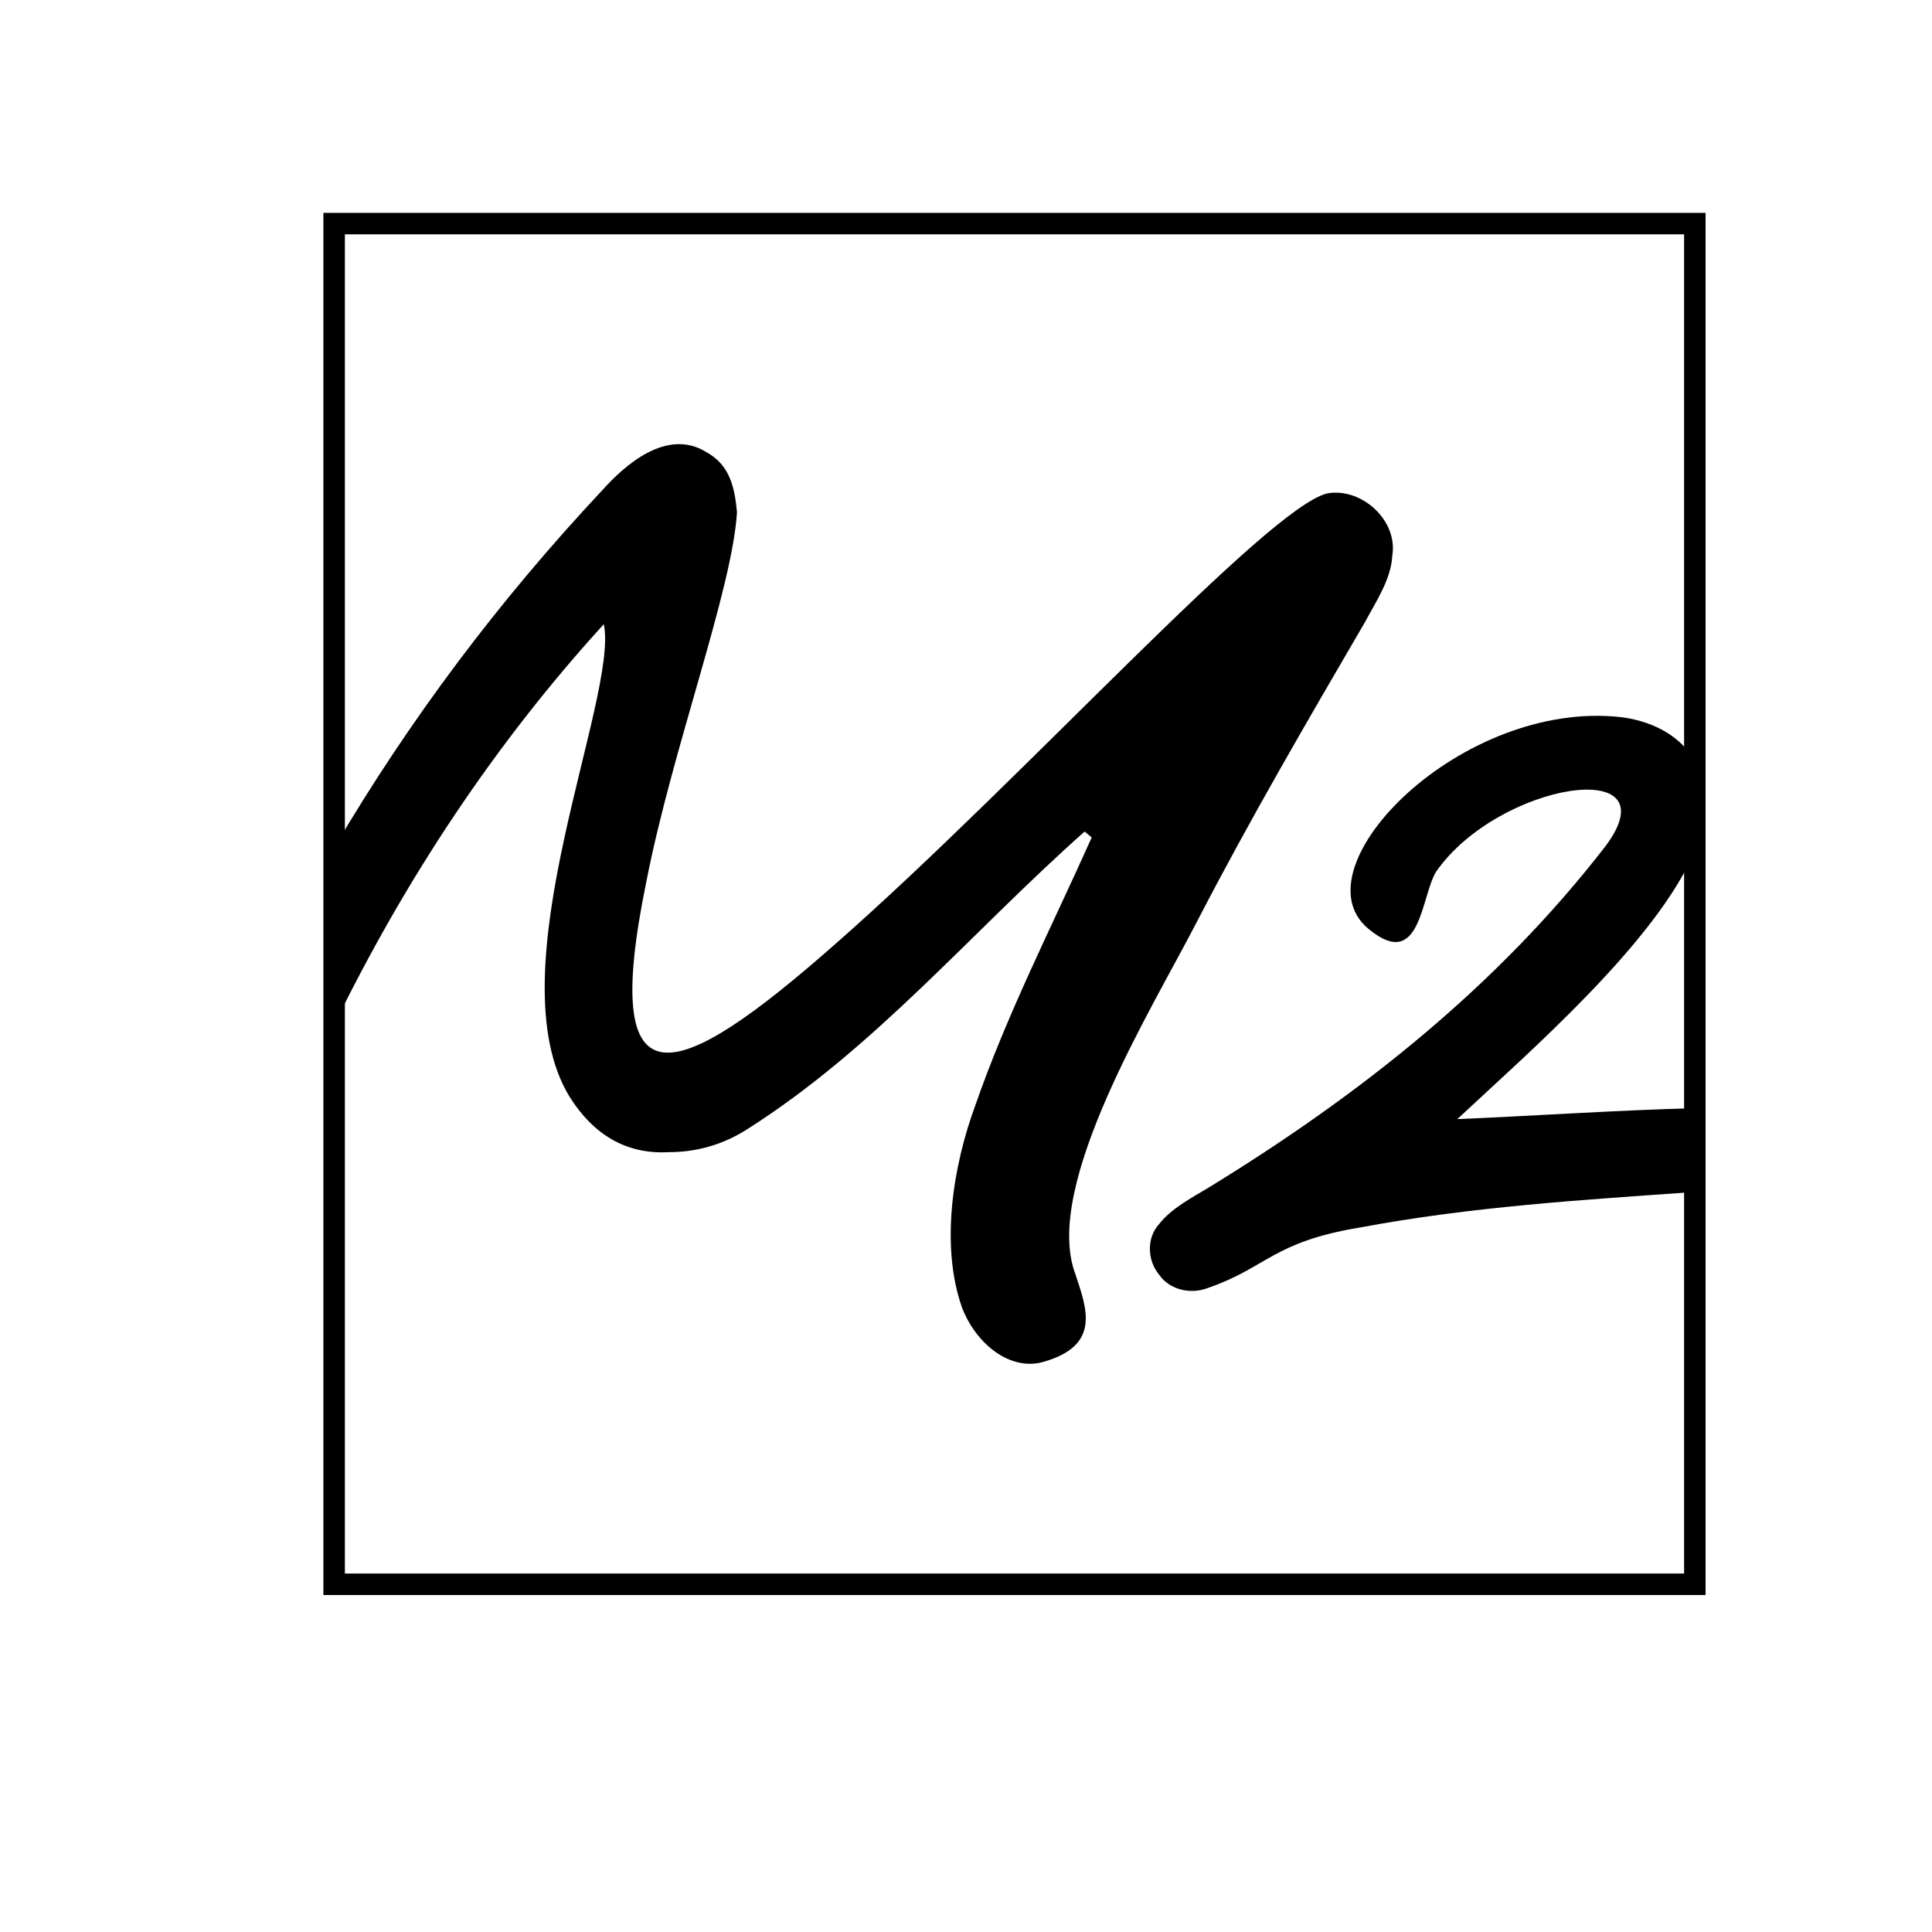
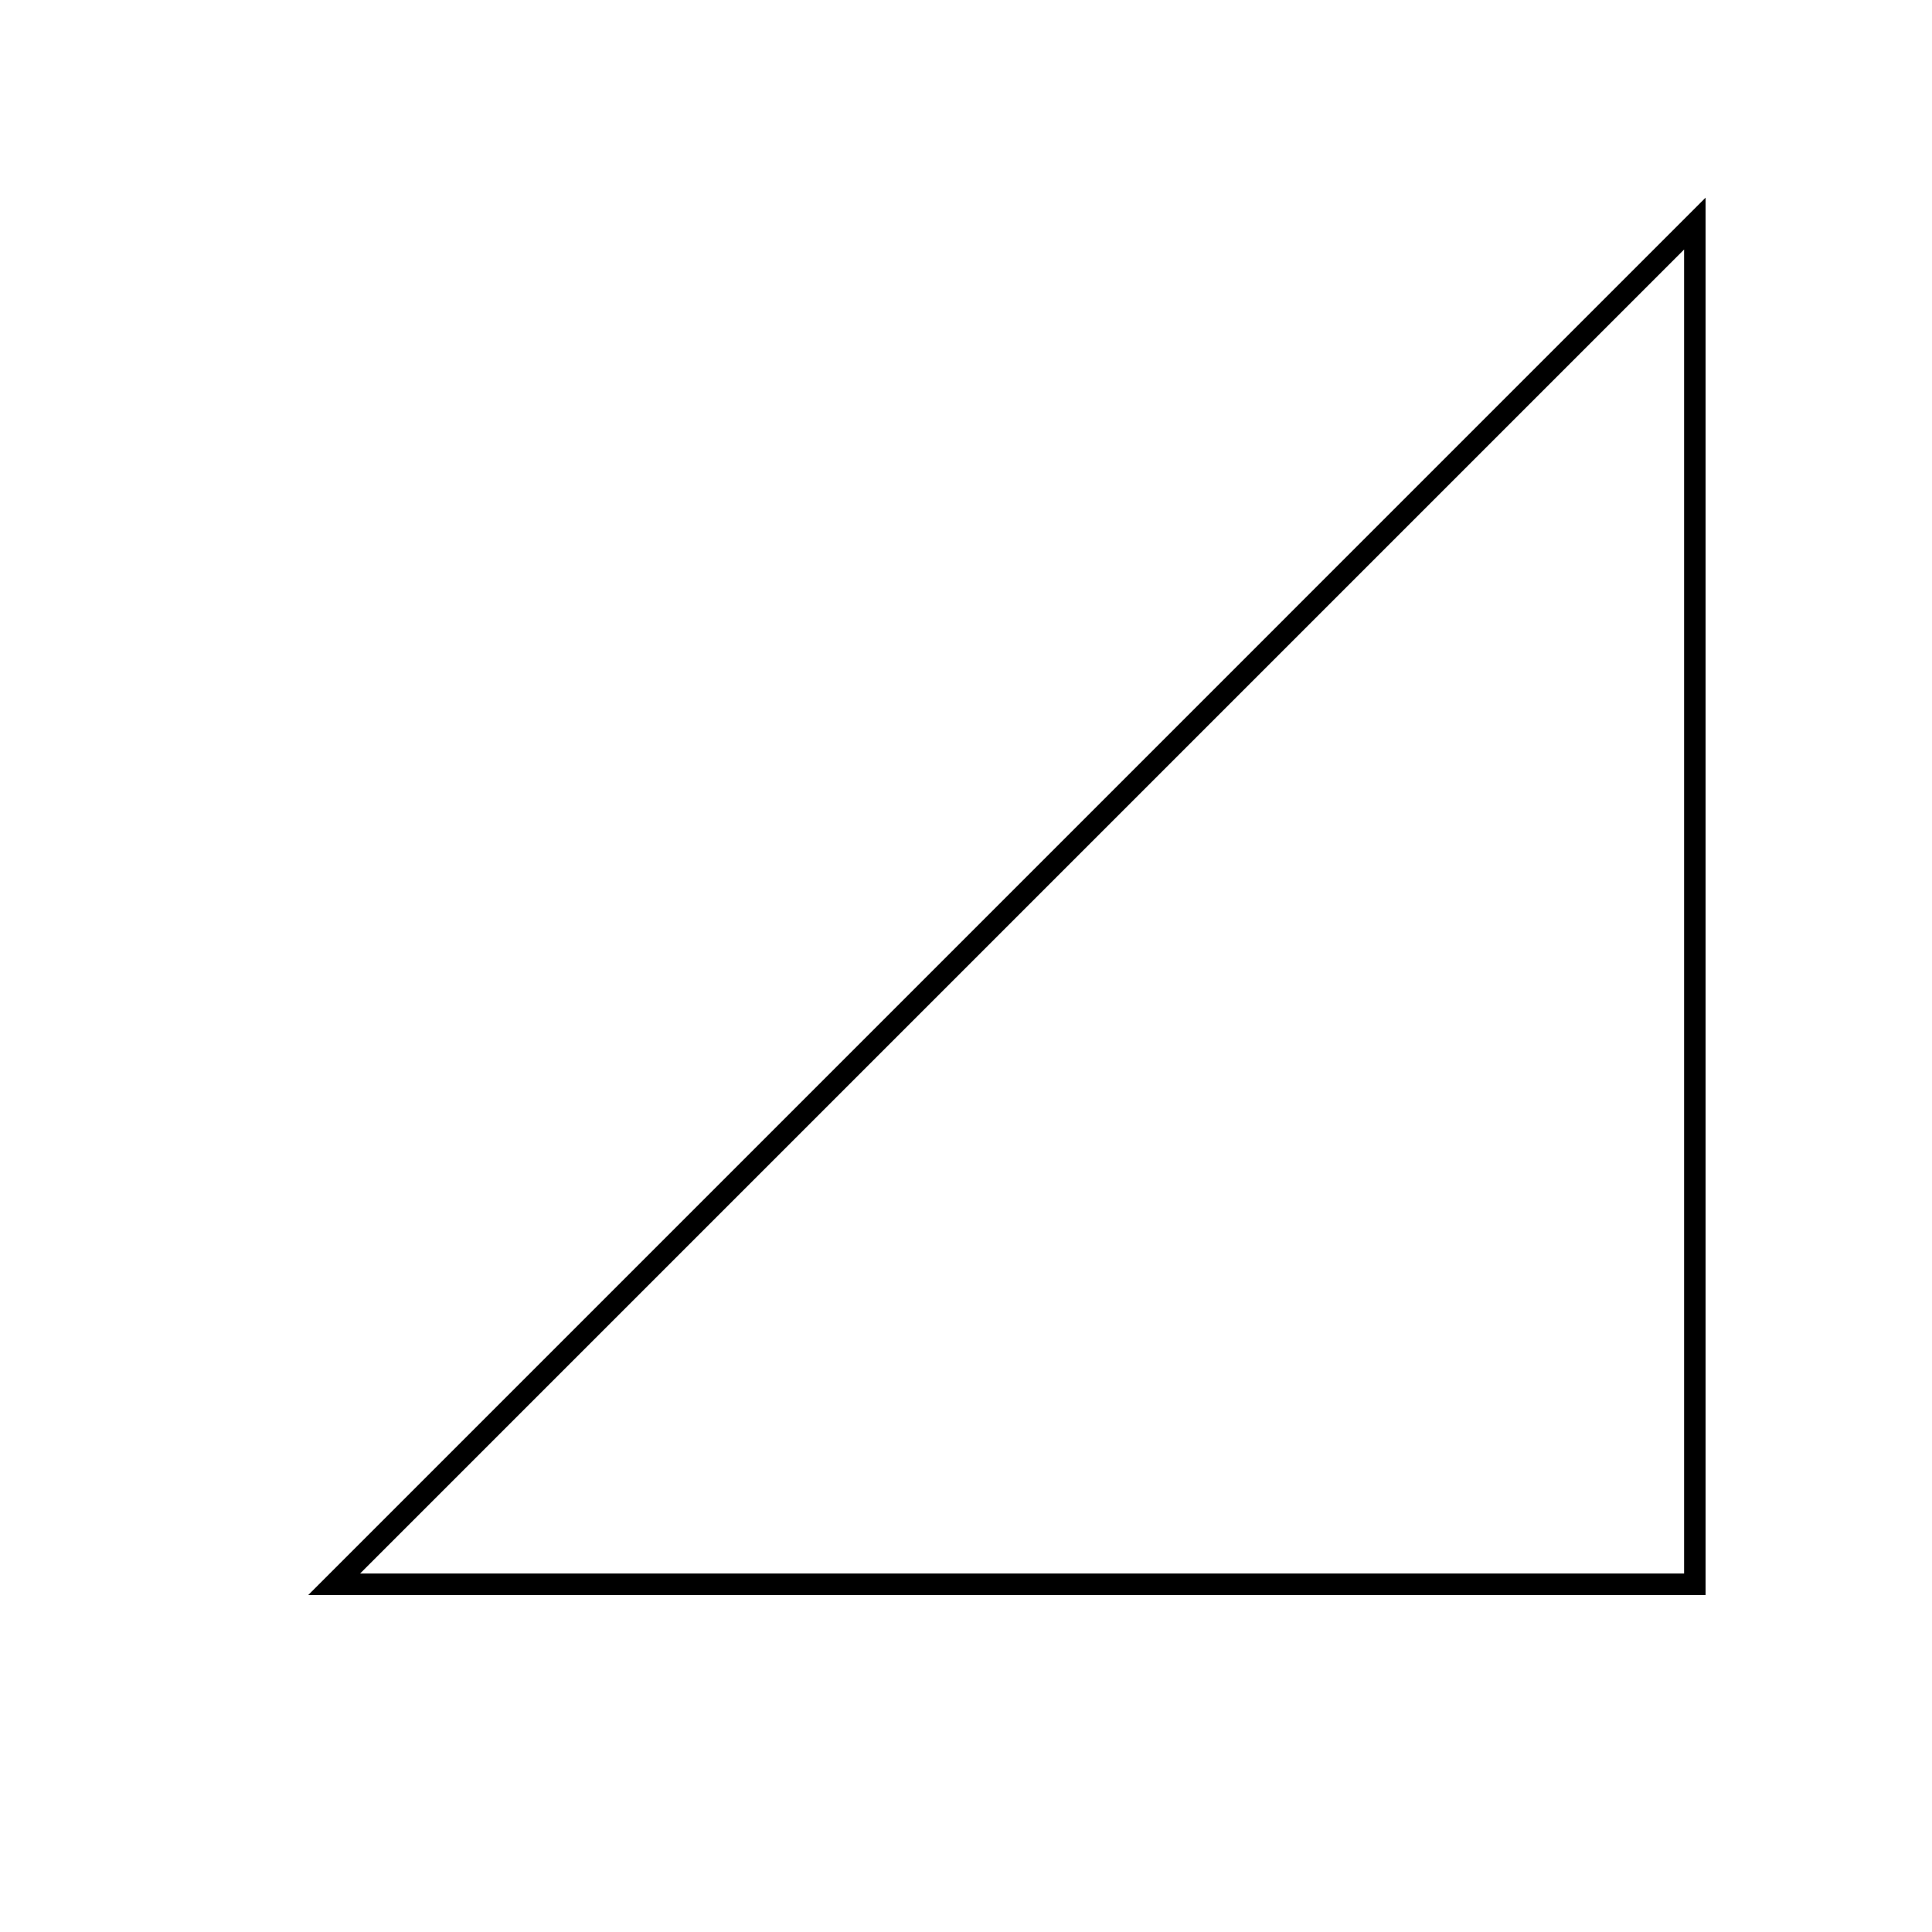
<svg xmlns="http://www.w3.org/2000/svg" data-bbox="77.82 52.08 316.95 316.93" viewBox="0 0 450 450" data-type="ugc">
  <g>
-     <path fill="none" stroke="#000000" stroke-width="5" stroke-miterlimit="10" d="M394.76 52.08v316.93H77.83V52.08z" />
-     <path d="M278.72 214.81c12.35-23.88 25.81-46.93 39.26-69.99 2.47-4.66 6.04-9.88 6.31-15.38 1.37-8.23-7.14-15.92-15.1-14.53-14 3.29-70.82 66.44-114.2 104.59-37.88 33.47-55.45 39.51-44.47-14.01 6.04-31.02 20.04-68.07 21.14-86.19-.55-5.77-1.64-10.98-7.14-14-9.33-5.77-19.21 3.29-24.15 8.79-24.3 25.93-44.99 53.56-62.55 83.39v41.27c16.74-34.3 37.71-65.83 62.82-93.37 3.56 17.02-25.81 80.99-7.97 110.08 5.49 8.78 13.18 13.45 23.06 12.9 6.87 0 12.9-1.92 18.12-5.22 29.92-18.94 52.16-45.83 78.78-69.46l1.65 1.38c-9.33 20.86-19.76 41.18-27.18 62.6-4.94 13.43-8.23 32.12-3.02 46.93 3.29 8.51 11.25 14.82 18.94 12.62 13.45-3.84 10.15-12.35 7.41-20.57-7.66-20.61 18.14-62.06 28.29-81.83" />
-     <path d="M339.44 260.66c16.43-15.37 46.35-41.21 55.32-62.49v-21c-3.12-5.27-8.92-8.98-16.89-10.1-37.33-4.4-76.04 34.86-59.29 49.14 12.35 10.43 12.35-7.42 15.92-13.18 14.55-20.86 55.18-27.18 39.53-6.04-25.26 32.67-57.1 57.91-92.51 79.62-4.11 2.46-8.78 4.94-11.53 8.49-3.02 3.3-2.74 8.52 0 11.81 2.47 3.57 7.42 4.67 11.53 3.02 13.46-4.67 15.1-10.71 35.14-14 26.06-4.89 51.94-6.45 78.11-8.3v-19.52c-18.05.47-38.89 1.88-55.33 2.55" />
+     <path fill="none" stroke="#000000" stroke-width="5" stroke-miterlimit="10" d="M394.76 52.08v316.93H77.83z" />
  </g>
</svg>